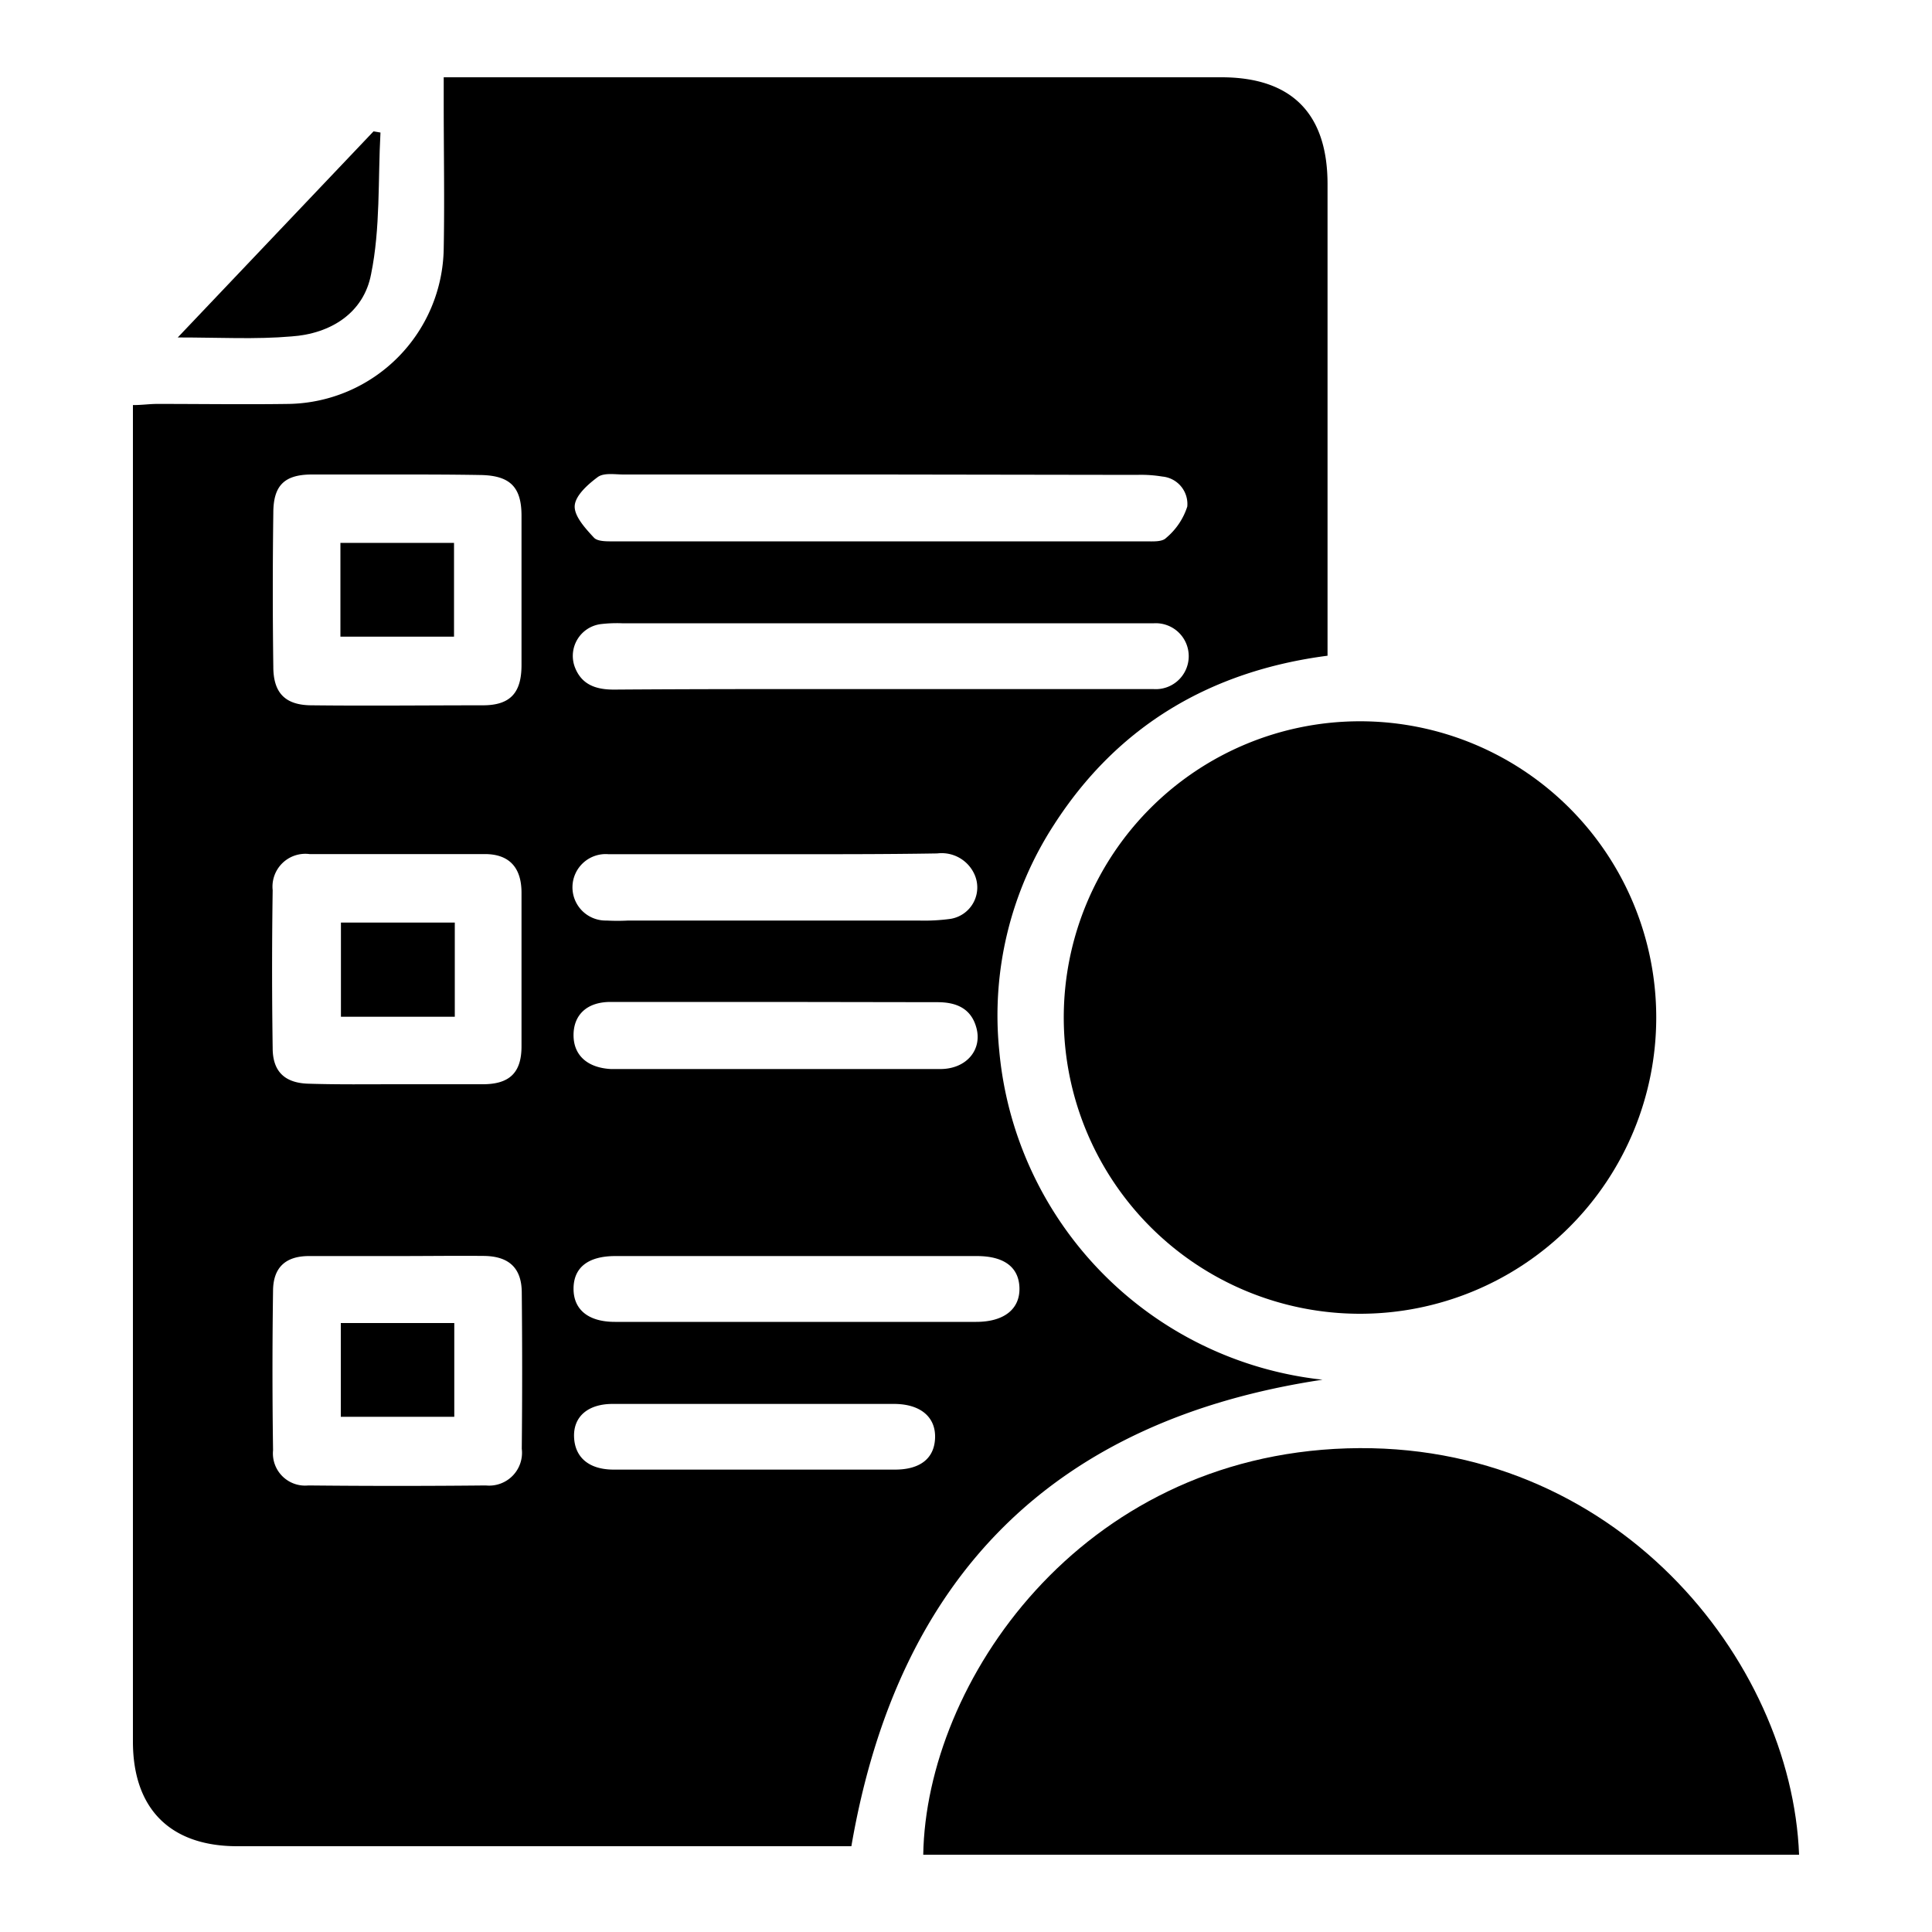
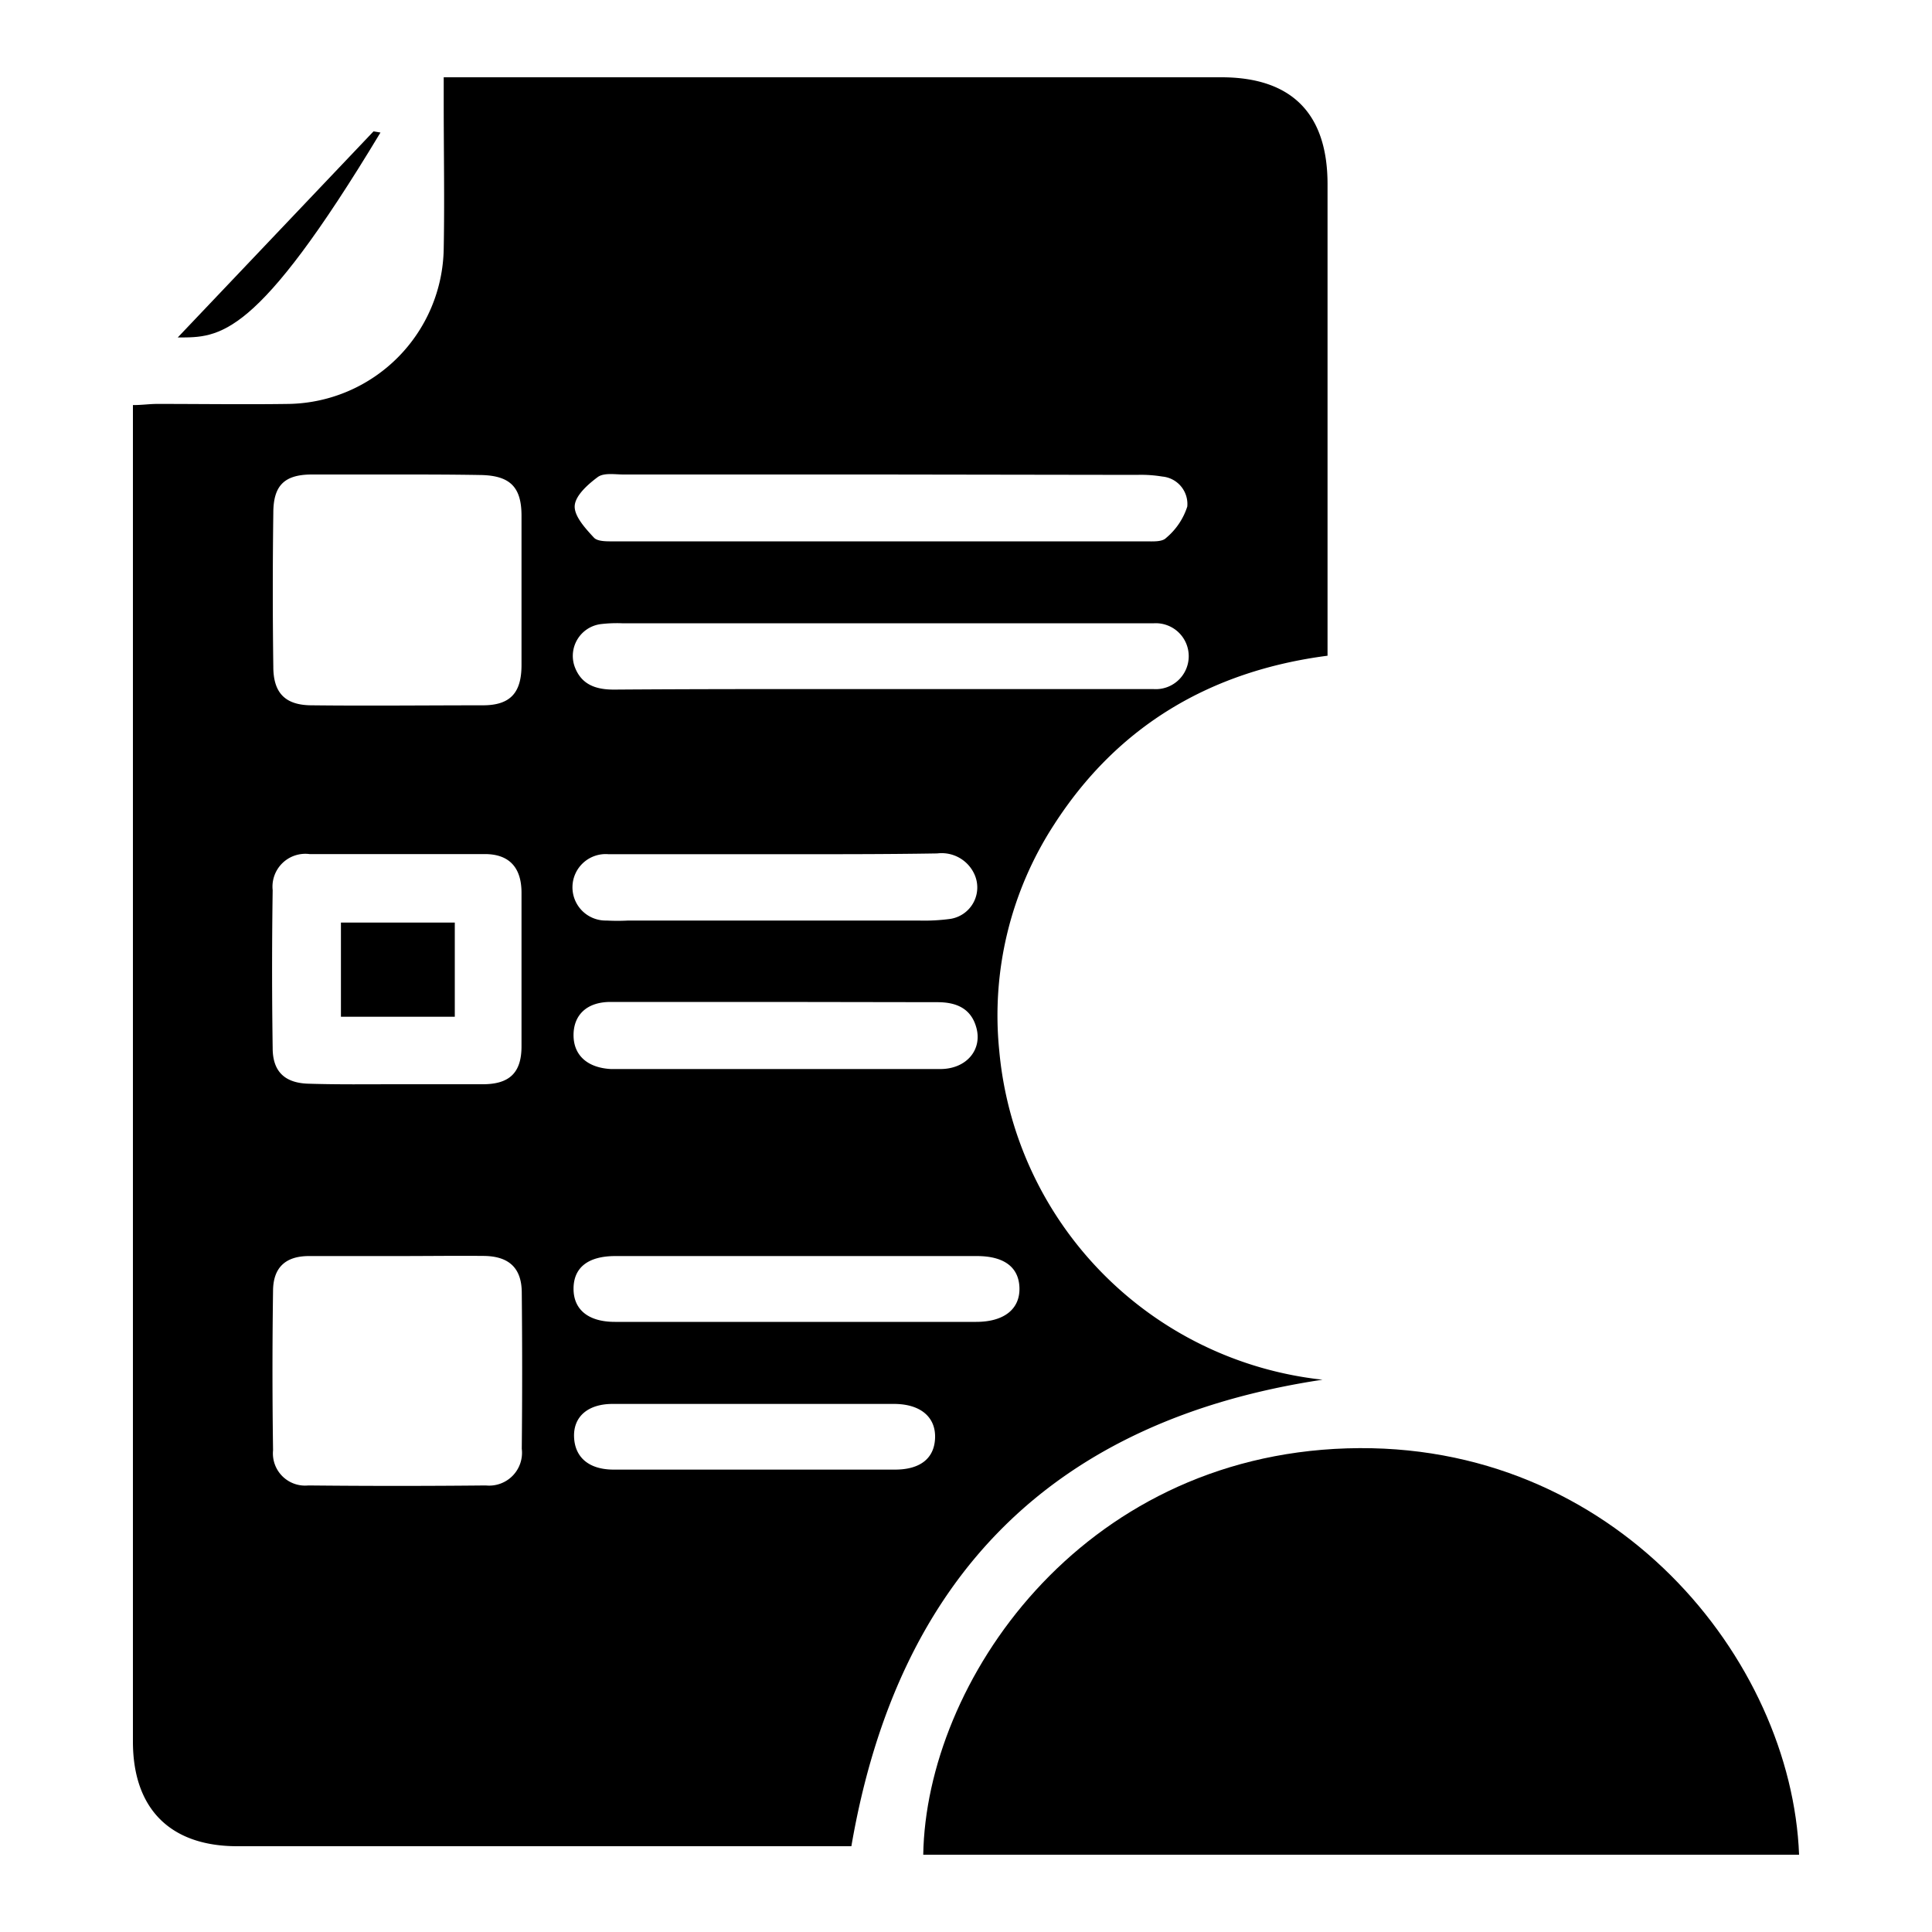
<svg xmlns="http://www.w3.org/2000/svg" id="Layer_1" data-name="Layer 1" viewBox="0 0 150 150">
  <path d="M66.1,143.34H18.42c-5.2,0-8.1-2.9-8.1-8.13q0-51,0-102.07V31.45c.7,0,1.29-.09,1.88-.09,3.42,0,6.84.05,10.25,0a12.25,12.25,0,0,0,12-12.06c.07-3.75,0-7.51,0-11.27V6H94.82c5.46,0,8.25,2.81,8.25,8.3V50.91C94,52.09,86.76,56.34,81.8,64.08a27.17,27.17,0,0,0-4.22,17.48,28.27,28.27,0,0,0,25.1,25.56C81.94,110.25,69.73,122.24,66.1,143.34ZM30.77,36.84c-2.19,0-4.37,0-6.55,0s-3,.89-3,3q-.08,6,0,11.92c0,2.06.94,3,3,3,4.43.05,8.85,0,13.27,0,2.16,0,3-1,3-3.13,0-3.86,0-7.73,0-11.59,0-2.23-.89-3.12-3.18-3.16S33,36.84,30.77,36.84Zm0,47.34c2.24,0,4.48,0,6.72,0,2.08,0,3-.91,3-2.94,0-4,0-7.95,0-11.93,0-1.94-.94-3-2.85-3-4.54,0-9.08,0-13.61,0a2.55,2.55,0,0,0-2.86,2.8q-.09,6.14,0,12.26c0,1.88,1,2.74,2.85,2.77C26.26,84.21,28.51,84.18,30.75,84.18Zm.11,13.34c-2.3,0-4.59,0-6.89,0-1.8,0-2.76.87-2.79,2.64q-.09,6.22,0,12.44a2.5,2.5,0,0,0,2.74,2.73q6.9.07,13.78,0a2.55,2.55,0,0,0,2.79-2.85q.06-6,0-12.1c0-1.94-1-2.84-2.92-2.87C35.34,97.49,33.1,97.52,30.86,97.52ZM68.42,36.84h-20c-.67,0-1.51-.15-2,.19-.77.57-1.75,1.44-1.8,2.24s.83,1.76,1.5,2.48c.3.31,1.05.28,1.6.28H88.92c.55,0,1.3.06,1.61-.26a5.27,5.27,0,0,0,1.65-2.44A2.14,2.14,0,0,0,90.25,37a10.24,10.24,0,0,0-2-.13ZM68.23,53.5H84c1.85,0,3.7,0,5.55,0a2.56,2.56,0,1,0,.05-5.11c-.39,0-.79,0-1.18,0H48.29a10.45,10.45,0,0,0-1.68.07,2.49,2.49,0,0,0-2,3.28c.52,1.43,1.67,1.81,3.09,1.8C54.57,53.49,61.4,53.5,68.23,53.5Zm-6.55,49.13c4.7,0,9.41,0,14.11,0,2.17,0,3.4-1,3.36-2.63s-1.21-2.48-3.31-2.48H47.78c-2.12,0-3.24.89-3.25,2.52s1.14,2.59,3.21,2.59C52.38,102.64,57,102.63,61.68,102.63Zm-1.5-24.84H53.12c-1.9,0-3.81,0-5.71,0s-2.89,1.06-2.88,2.6S45.6,82.9,47.43,83c.39,0,.79,0,1.18,0h17c2.46,0,4.92,0,7.39,0,2.06,0,3.3-1.53,2.79-3.26-.42-1.46-1.56-1.93-3-1.93Zm0-11.47H55.3c-2.69,0-5.38,0-8.06,0a2.58,2.58,0,1,0-.14,5.15,15.7,15.7,0,0,0,1.68,0H71.29a15,15,0,0,0,2.51-.13,2.47,2.47,0,0,0,1.85-3.47,2.79,2.79,0,0,0-2.88-1.61C68.57,66.33,64.37,66.32,60.17,66.32ZM58.48,109c-3.64,0-7.28,0-10.91,0-1.94,0-3.06,1-3,2.57s1.14,2.53,3.08,2.53q10.92,0,21.83,0c2,0,3.08-.9,3.12-2.49S71.47,109,69.4,109C65.76,109,62.12,109,58.48,109Z" />
-   <path d="M105.59,56a23,23,0,1,1-23,23A23,23,0,0,1,105.59,56Z" />
  <path d="M139.68,144h-68c.22-13.32,12.09-30.9,32.9-31.55S139.1,128.87,139.68,144Z" />
-   <path d="M13.8,26.2l15.2-16,.54.09c-.2,3.68,0,7.43-.73,11-.57,3-3.12,4.62-6.18,4.83C19.86,26.36,17.07,26.2,13.8,26.2Z" />
-   <path d="M35.25,49.43H26.43V42.15h8.82Z" />
+   <path d="M13.8,26.2l15.2-16,.54.09C19.86,26.36,17.07,26.2,13.8,26.2Z" />
  <path d="M35.31,71.63v7.31H26.47V71.63Z" />
-   <path d="M26.46,102.72h8.81V110H26.46Z" />
</svg>